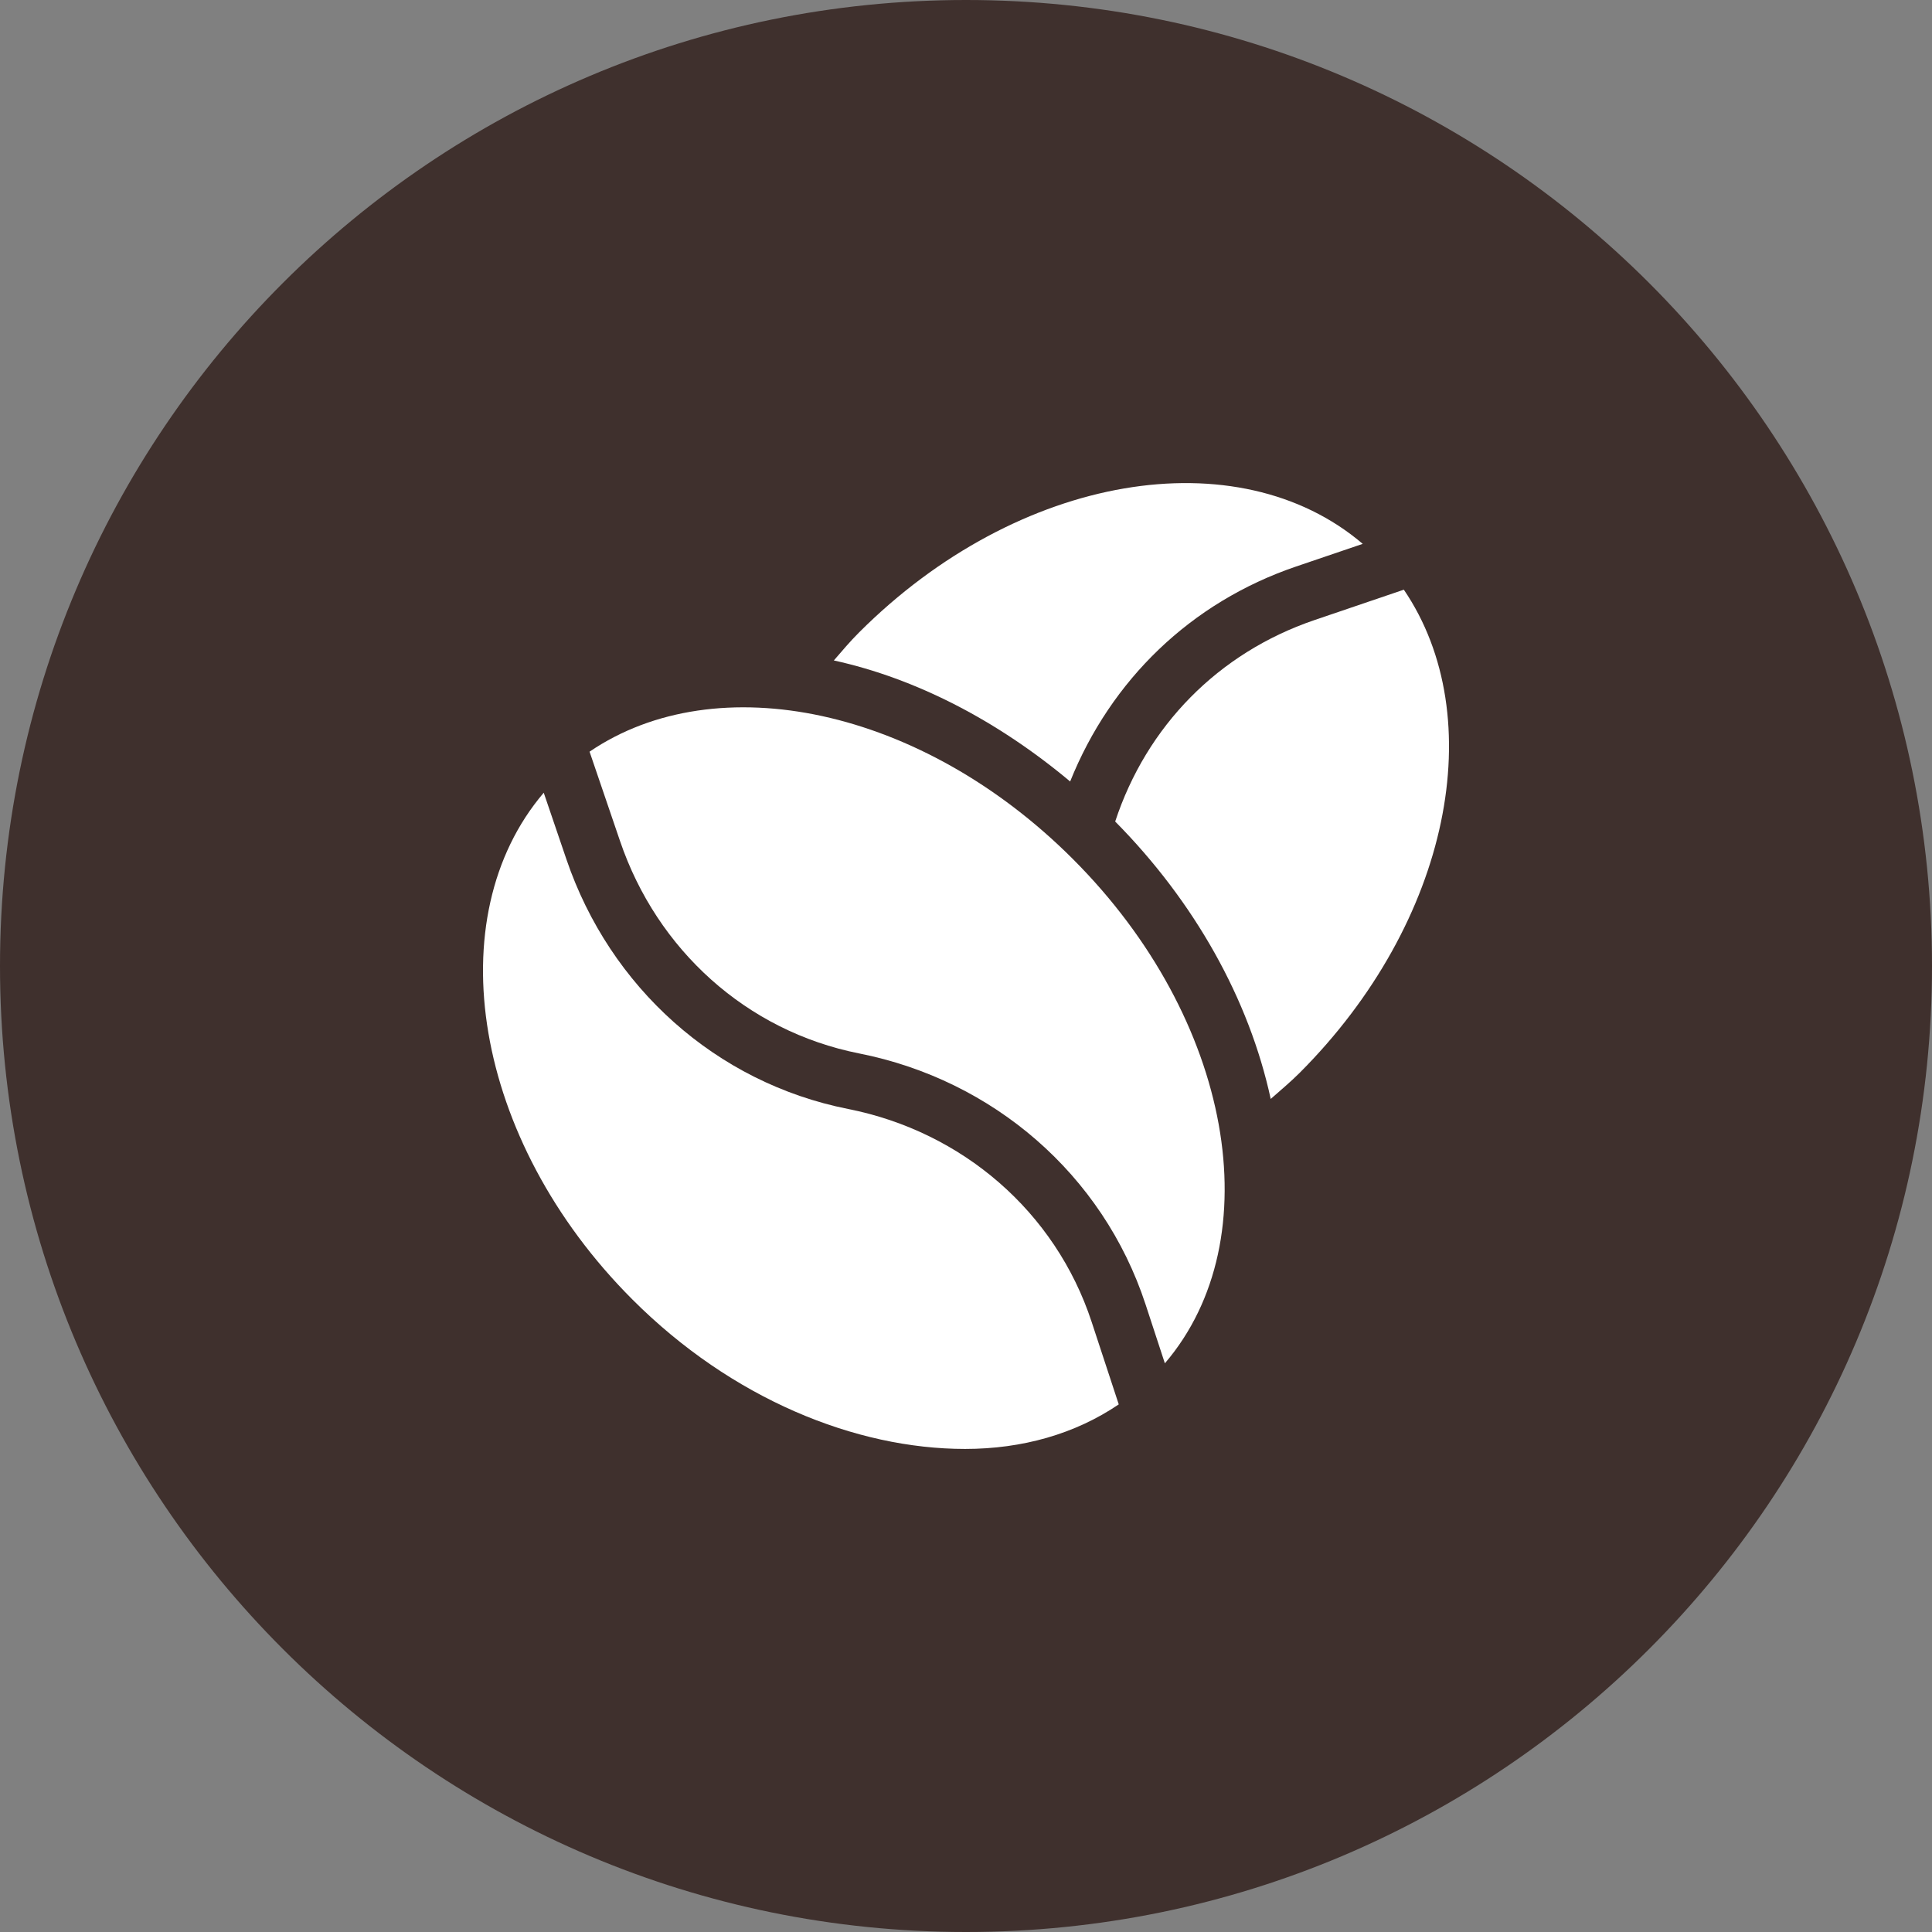
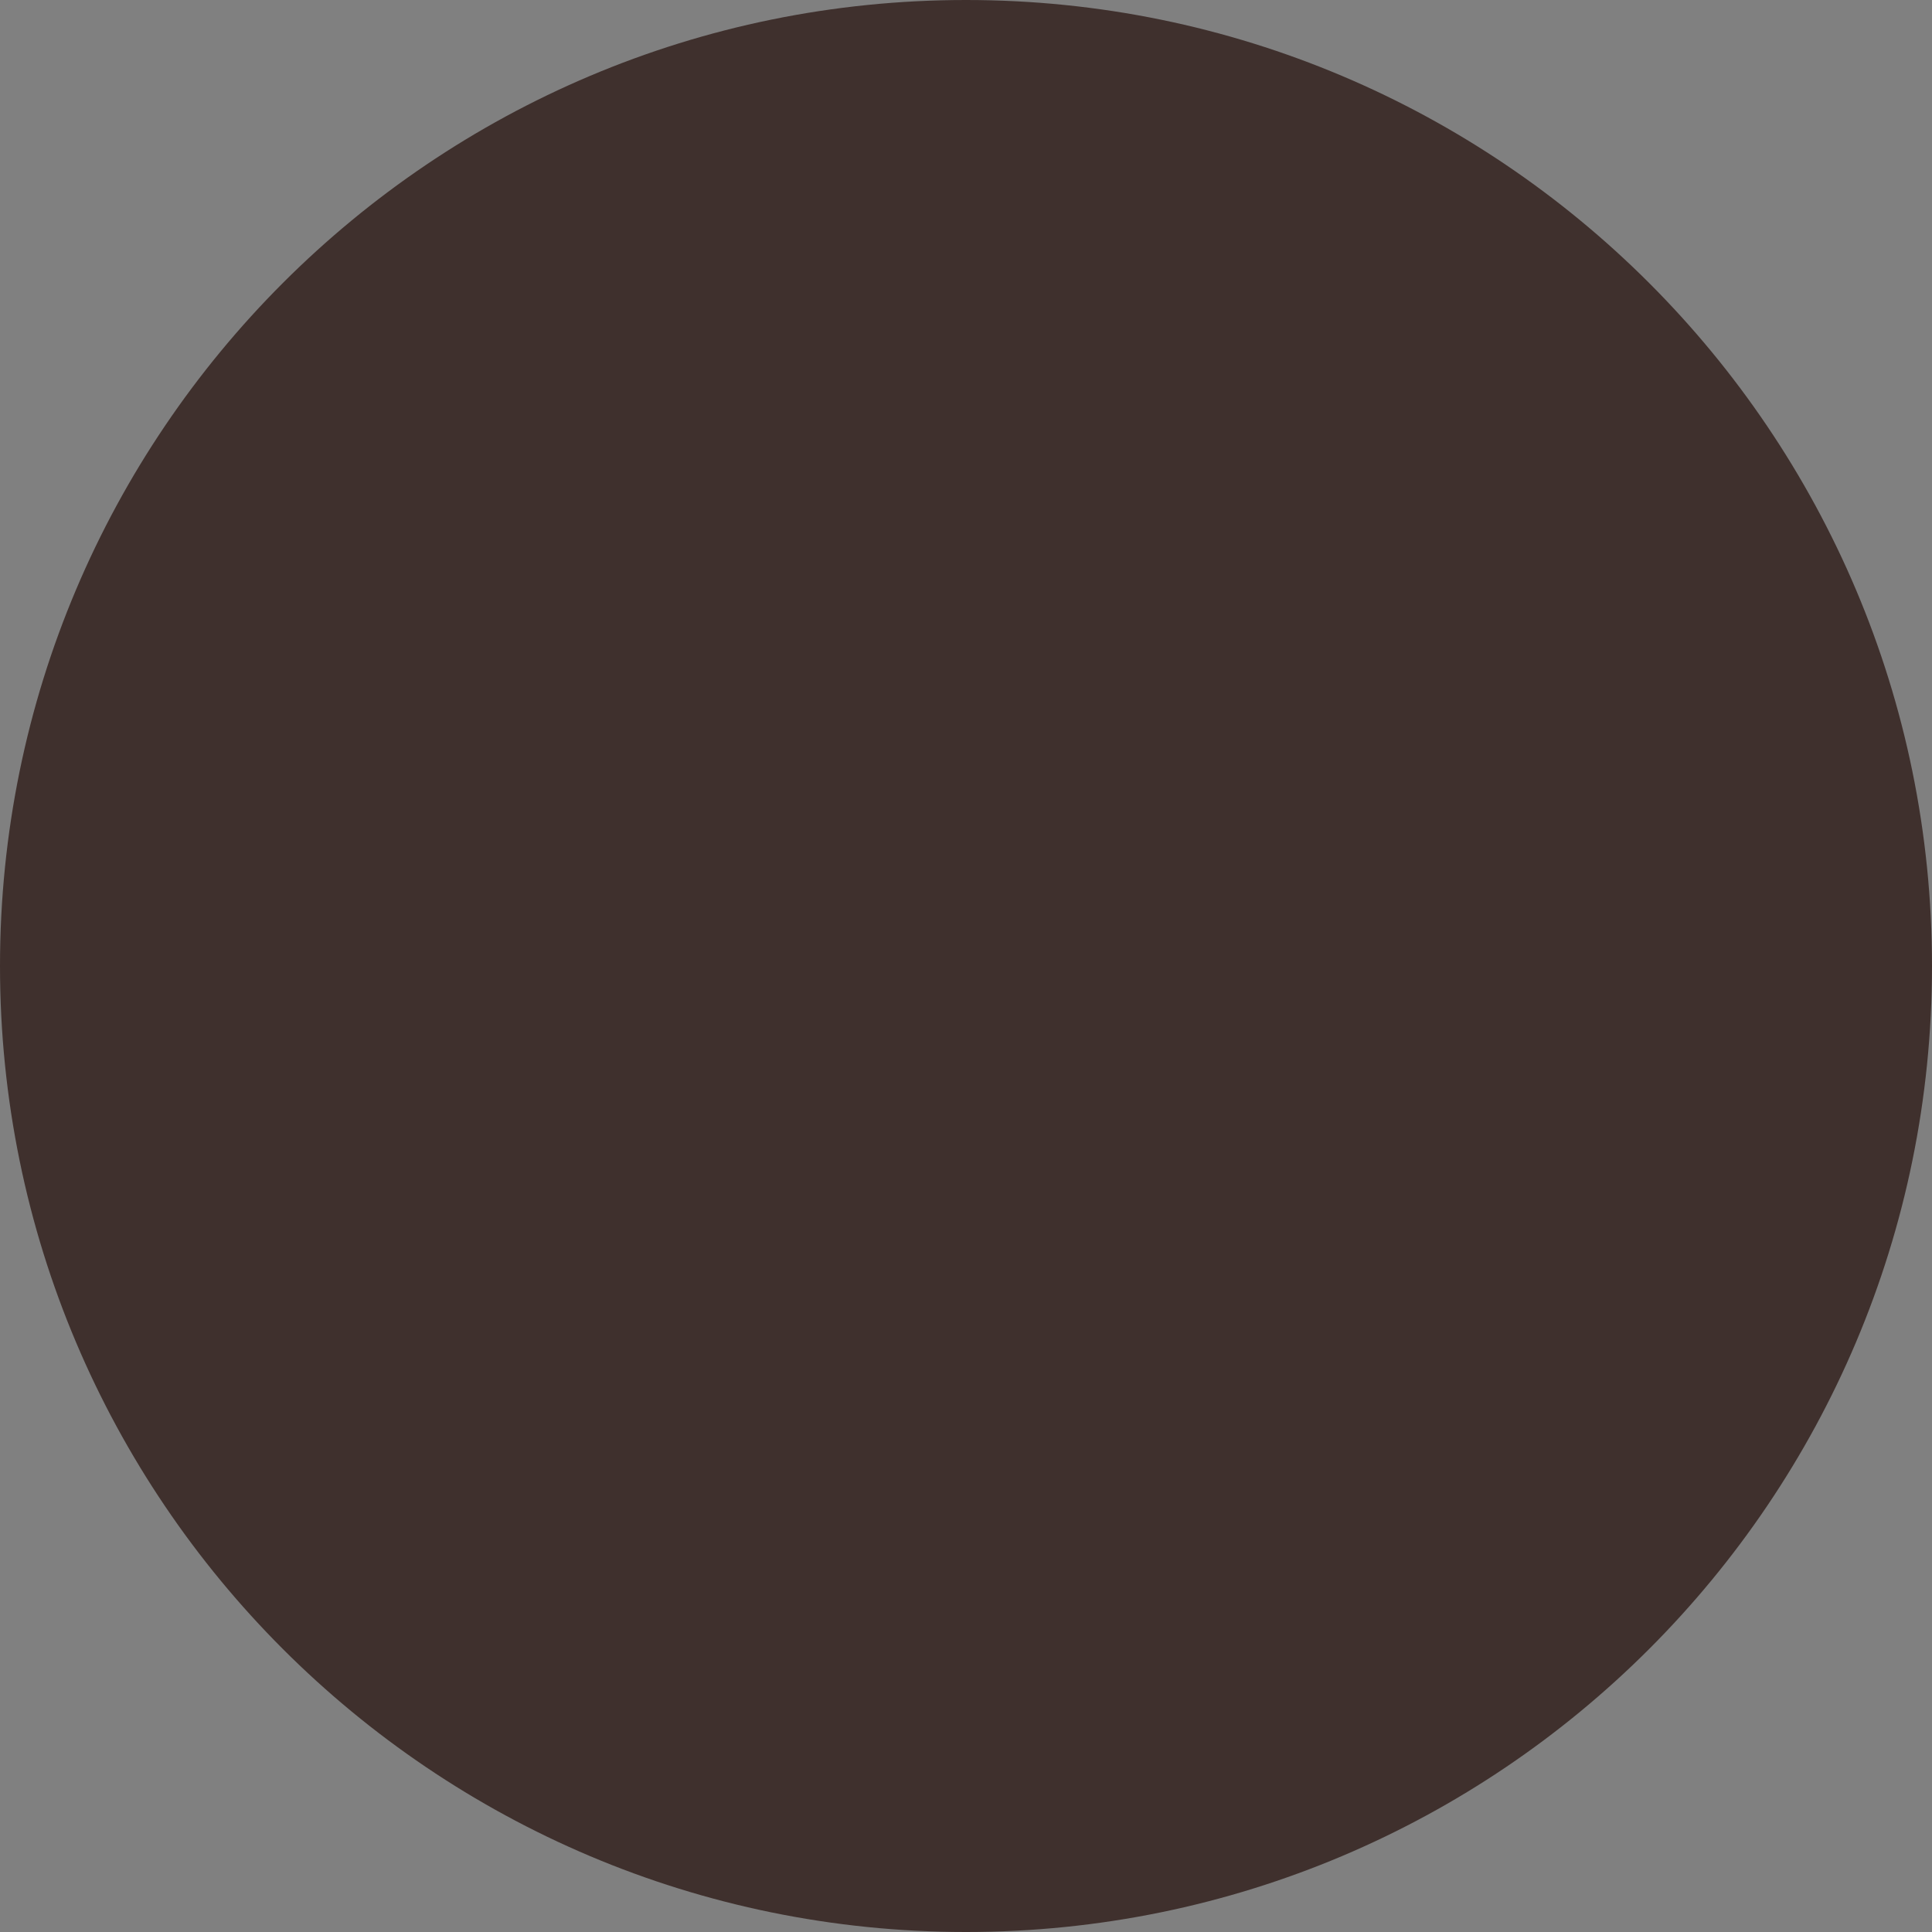
<svg xmlns="http://www.w3.org/2000/svg" width="32" height="32" viewBox="0 0 32 32" fill="none">
  <rect x="0" y="0" width="32" height="32" fill="#808080" stroke="none" />
  <path d="M16 32C24.837 32 32 24.837 32 16C32 7.163 24.837 0 16 0C7.163 0 0 7.163 0 16C0 24.837 7.163 32 16 32Z" fill="#3F302D" />
  <g clip-path="url(#clip0_17199_3301)">
-     <path d="M14.227 10.477C14.079 10.624 13.947 10.783 13.811 10.939C15.179 11.239 16.527 11.941 17.725 12.944C18.4 11.263 19.722 9.977 21.468 9.383L22.571 9.008C20.508 7.248 16.871 7.832 14.227 10.477Z" fill="white" />
-     <path d="M23.252 9.767L21.77 10.271C20.176 10.814 18.991 12.028 18.471 13.607C19.789 14.94 20.689 16.551 21.047 18.202C21.207 18.061 21.37 17.925 21.523 17.773C24.031 15.264 24.686 11.876 23.252 9.767Z" fill="white" />
    <path d="M18.081 21.895C17.48 20.066 15.935 18.742 14.047 18.368C11.855 17.933 10.102 16.349 9.382 14.234L9.006 13.13C7.247 15.194 7.831 18.88 10.475 21.524C12.121 23.171 14.172 23.999 15.985 23.999C16.931 23.999 17.806 23.752 18.53 23.261L18.081 21.895Z" fill="white" />
    <path d="M17.771 14.229C15.264 11.721 11.875 11.015 9.765 12.45L10.27 13.931C10.882 15.731 12.365 17.078 14.229 17.448C16.448 17.887 18.266 19.452 18.973 21.602L19.294 22.581C21.057 20.518 20.416 16.874 17.771 14.229Z" fill="white" />
  </g>
  <defs>
    <clipPath id="clip0_17199_3301">
-       <rect width="16" height="16" fill="white" transform="translate(8 8)" />
-     </clipPath>
+       </clipPath>
  </defs>
</svg>